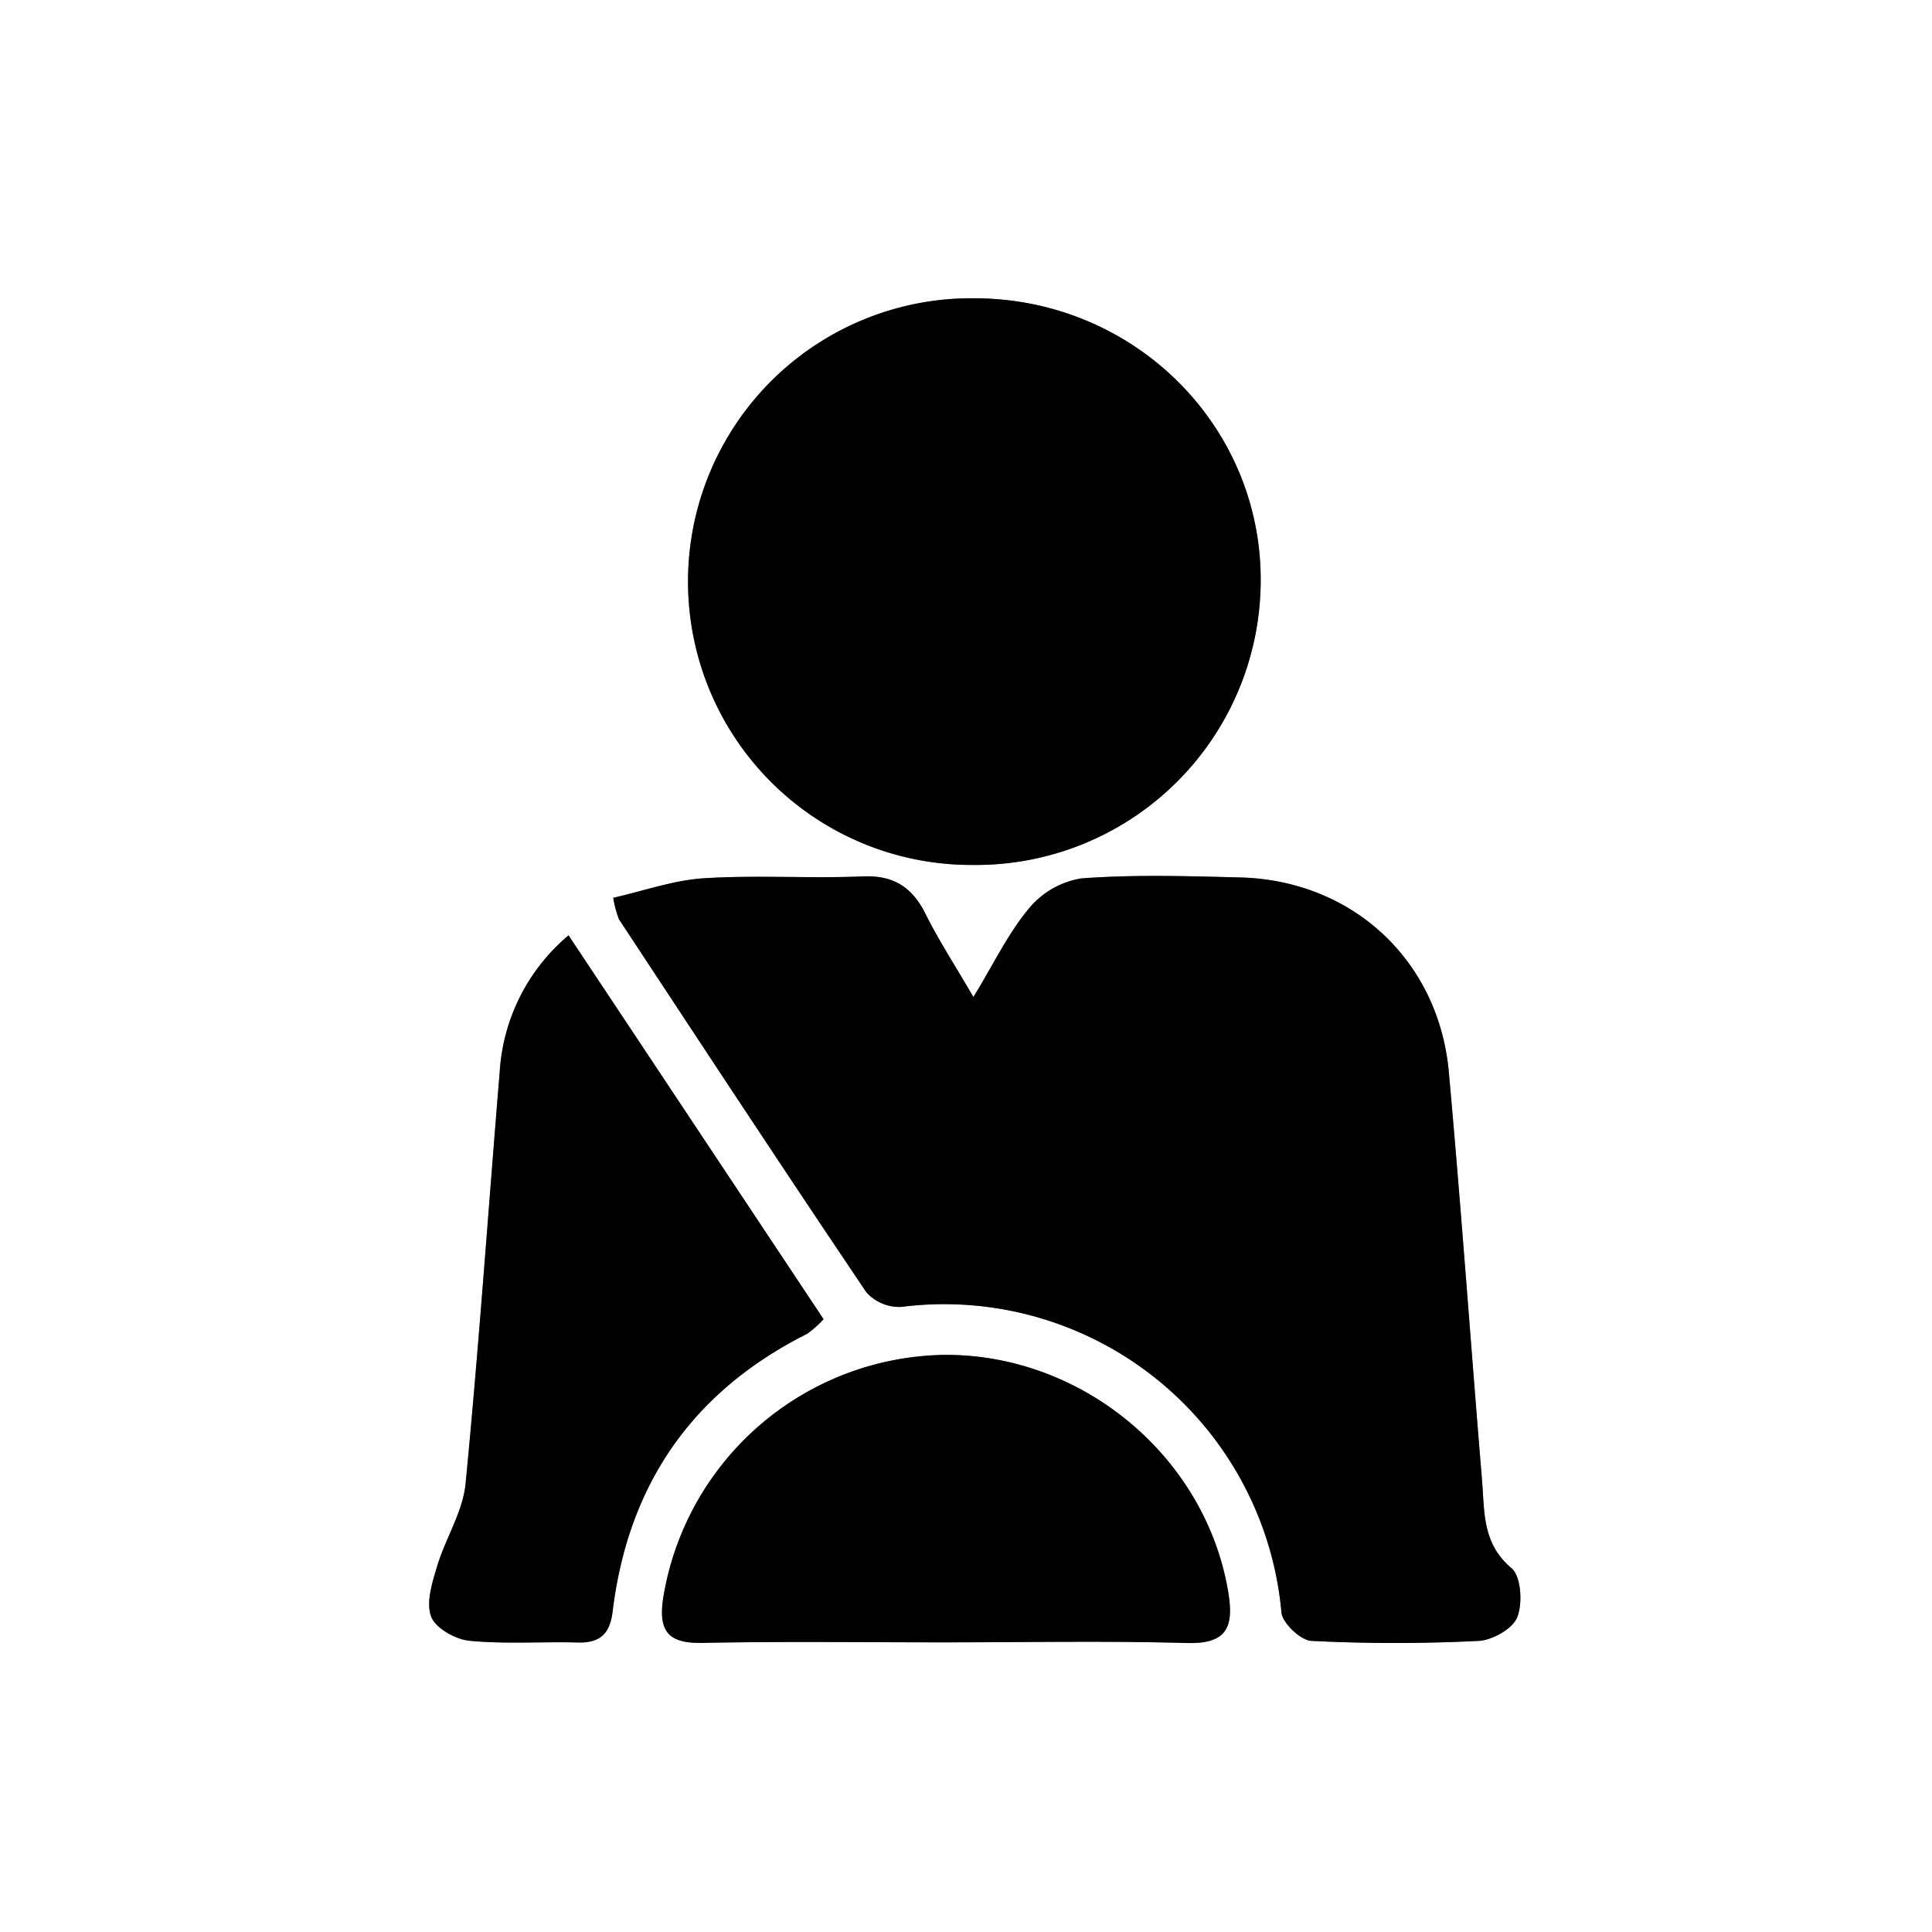
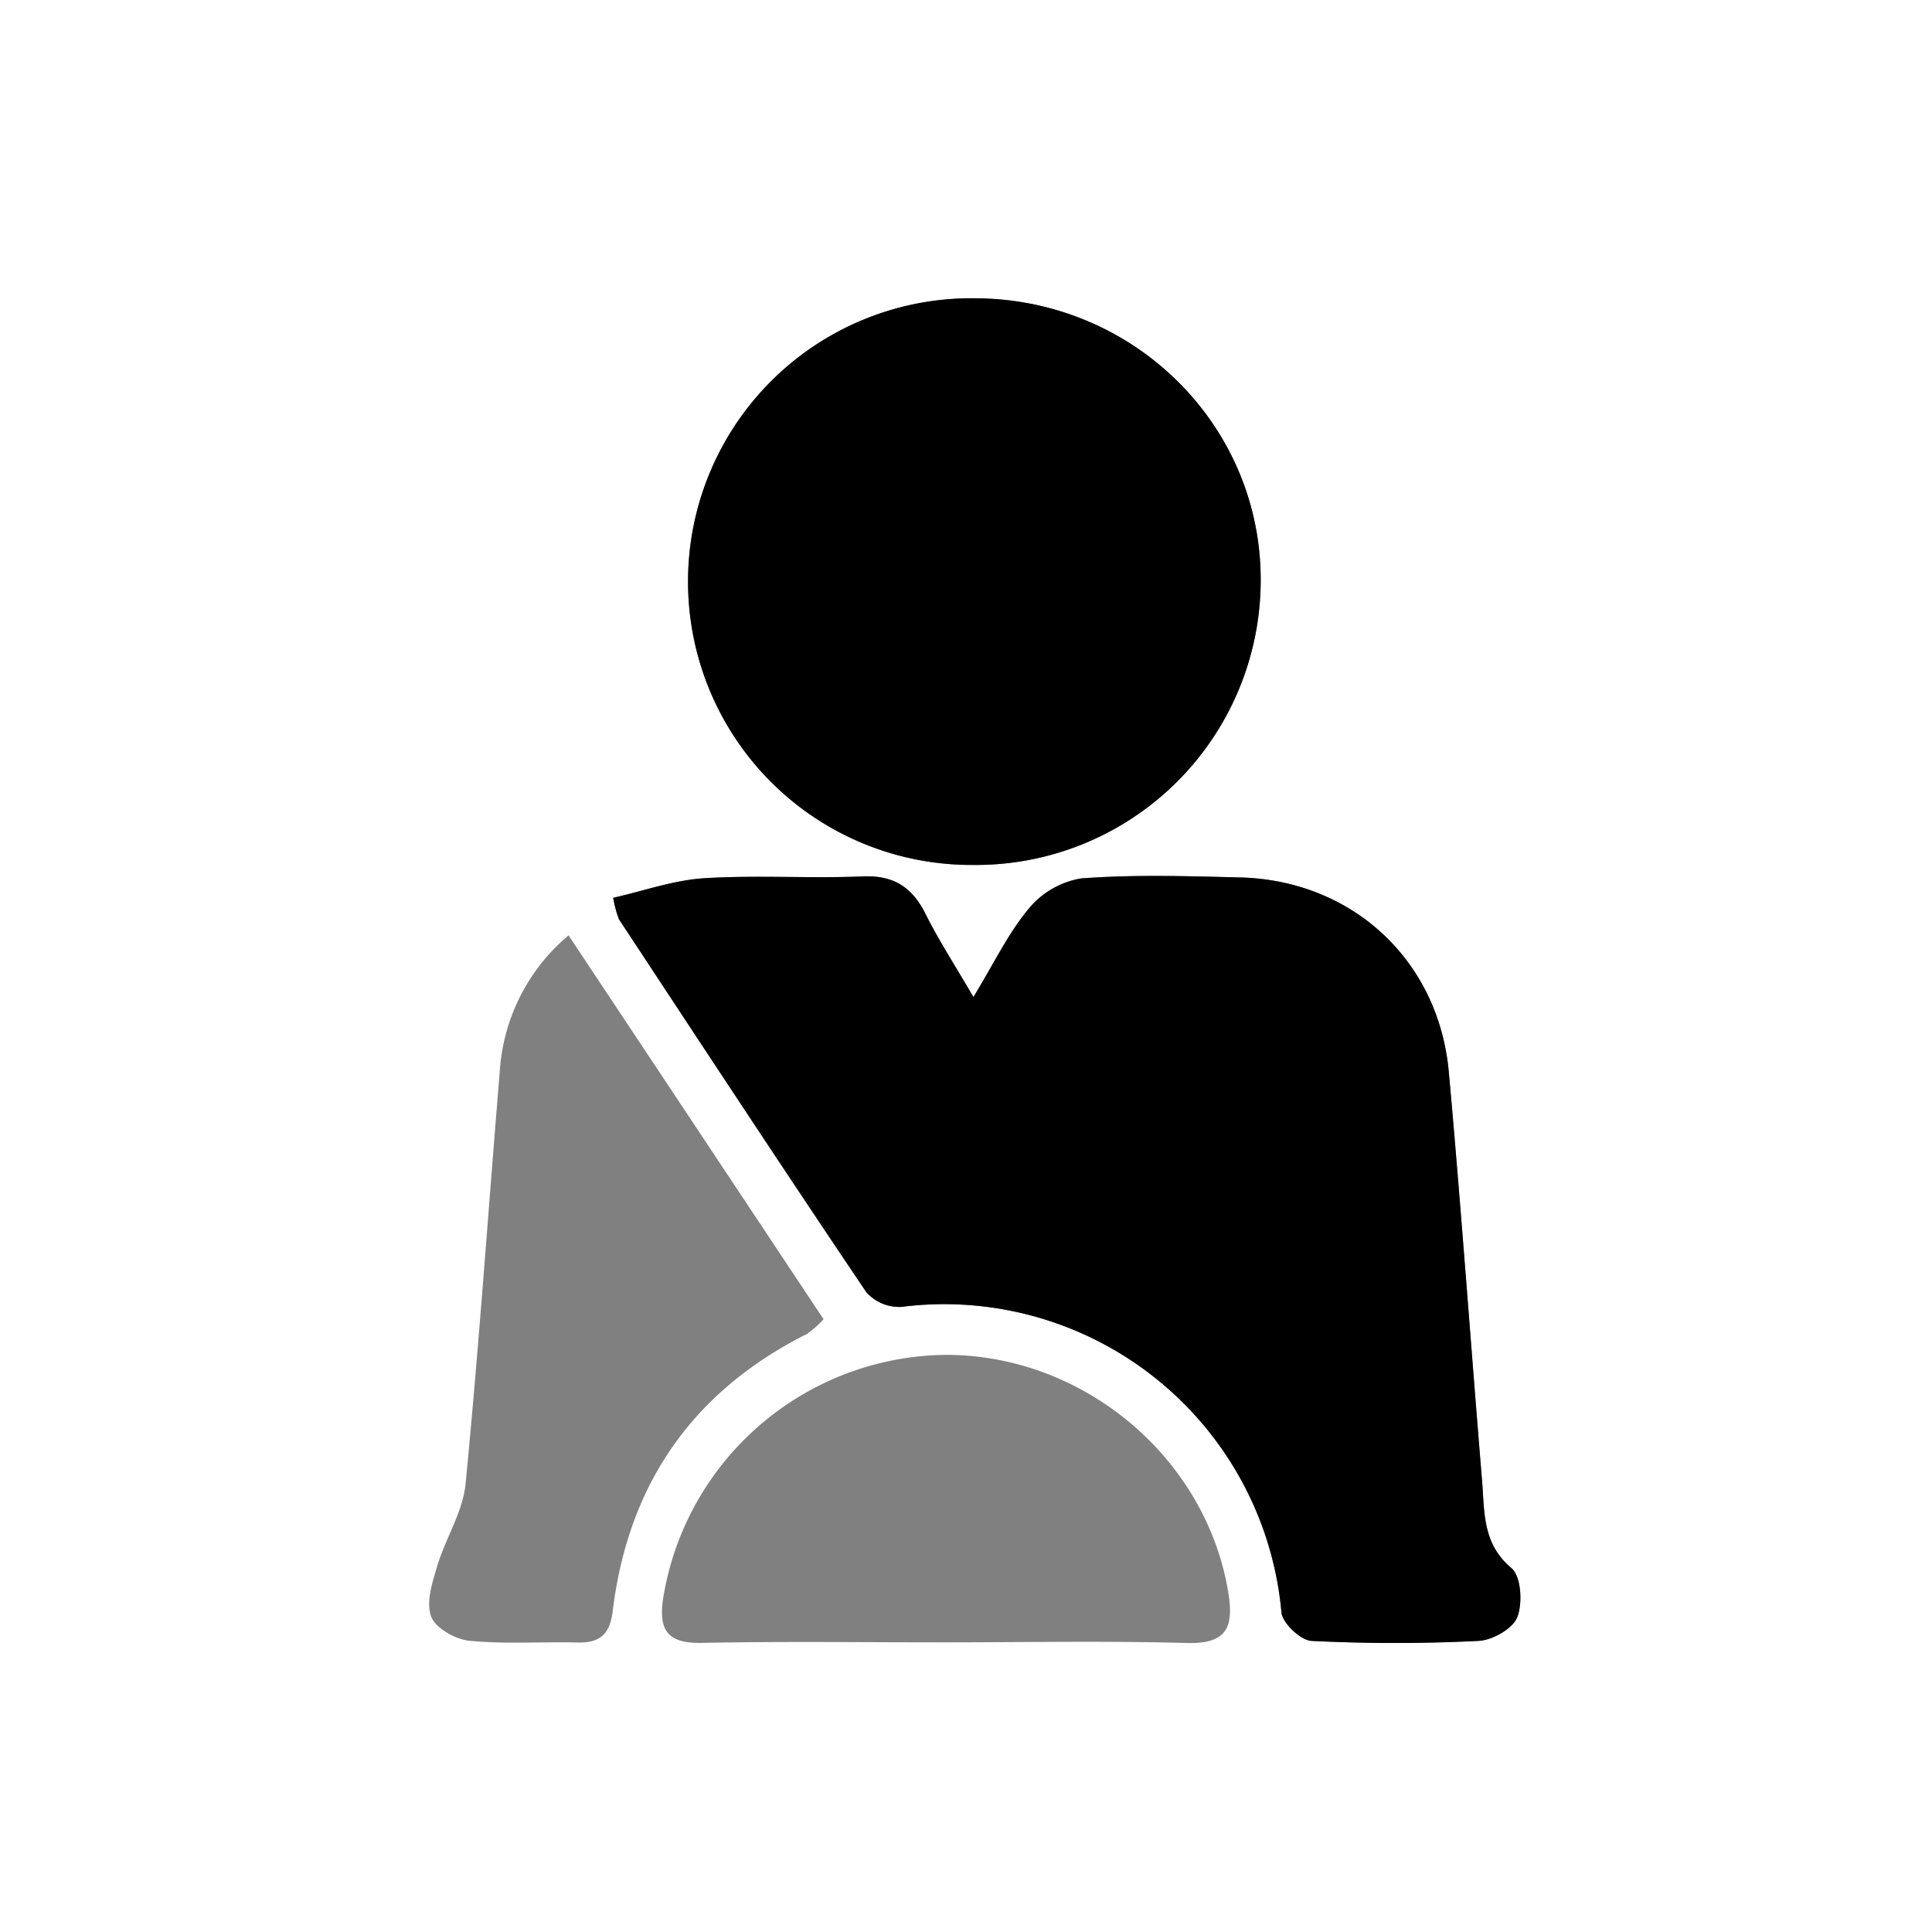
<svg xmlns="http://www.w3.org/2000/svg" id="レイヤー_1" data-name="レイヤー 1" width="231" height="231" viewBox="0 0 231 231">
  <rect x="0" y="0" width="231" height="231" fill="#808080" stroke="none" />
  <defs>
    <style>
      .cls-1 {
        fill: #fff;
      }
    </style>
  </defs>
  <title>driver</title>
  <g>
    <path class="cls-1" d="M0,230V-1H231V230ZM73.322,106.344a13.042,13.042,0,0,0,.684,2.568c9.809,14.887,19.6,29.789,29.562,44.571a5.263,5.263,0,0,0,4.186,1.773,40.49,40.49,0,0,1,45.457,36.511c.1,1.282,2.289,3.355,3.59,3.422a199.367,199.367,0,0,0,19.982,0c1.656-.081,4.084-1.454,4.626-2.834.659-1.681.458-4.9-.7-5.87-3.508-2.951-3.2-6.759-3.513-10.487-1.35-16.271-2.5-32.559-3.972-48.819-1.213-13.4-11.561-22.936-24.967-23.271-6.329-.158-12.688-.358-18.984.116A10.3,10.3,0,0,0,123,107.648c-2.453,2.941-4.148,6.515-6.613,10.563-2.273-3.906-4.175-6.825-5.718-9.923-1.594-3.2-3.792-4.653-7.5-4.5-6.322.264-12.679-.175-18.987.219C80.55,104.236,76.984,105.52,73.322,106.344Zm42.939-3.927a34.06,34.06,0,0,0,34.471-33.552c.3-18.84-15.06-34.184-34.242-34.2a33.878,33.878,0,1,0-.229,67.754ZM67.98,110.836a23.148,23.148,0,0,0-8.23,16.339c-1.361,16.407-2.489,32.837-4.08,49.222-.326,3.364-2.4,6.53-3.4,9.868-.586,1.949-1.346,4.315-.721,6.013.509,1.382,2.893,2.736,4.564,2.9,4.285.418,8.638.1,12.96.209,2.668.07,3.852-1.023,4.179-3.712,1.844-15.179,9.533-26.317,23.268-33.2a12.751,12.751,0,0,0,1.951-1.744Zm44.955,84.53c9.656,0,19.318-.187,28.966.08,4.774.132,5.647-1.87,4.96-6.044-2.646-16.079-17.255-28.431-33.814-28.408a34.6,34.6,0,0,0-33.754,29.087c-.592,3.96.6,5.432,4.674,5.351C93.62,195.24,103.279,195.371,112.935,195.366Z" transform="translate(0 1)" />
    <path d="M73.322,106.344c3.662-.824,7.228-2.108,10.861-2.336,6.308-.394,12.665.045,18.987-.219,3.7-.154,5.9,1.3,7.5,4.5,1.543,3.1,3.445,6.017,5.718,9.923,2.465-4.048,4.16-7.622,6.613-10.563a10.3,10.3,0,0,1,6.278-3.619c6.3-.474,12.655-.274,18.984-.116,13.406.335,23.754,9.874,24.967,23.271,1.473,16.26,2.622,32.548,3.972,48.819.31,3.728,0,7.536,3.513,10.487,1.157.973,1.358,4.189.7,5.87-.542,1.38-2.97,2.753-4.626,2.834a199.367,199.367,0,0,1-19.982,0c-1.3-.067-3.488-2.14-3.59-3.422a40.49,40.49,0,0,0-45.457-36.511,5.263,5.263,0,0,1-4.186-1.773C93.6,138.7,83.815,123.8,74.006,108.912A13.042,13.042,0,0,1,73.322,106.344Z" transform="translate(0 1)" />
    <path d="M116.261,102.417a33.878,33.878,0,1,1,.229-67.754c19.182.018,34.544,15.362,34.242,34.2A34.06,34.06,0,0,1,116.261,102.417Z" transform="translate(0 1)" />
-     <path d="M67.98,110.836l30.488,45.891a12.751,12.751,0,0,1-1.951,1.744c-13.735,6.886-21.424,18.024-23.268,33.2-.327,2.689-1.511,3.782-4.179,3.712-4.322-.113-8.675.209-12.96-.209-1.671-.163-4.055-1.517-4.564-2.9-.625-1.7.135-4.064.721-6.013,1-3.338,3.077-6.5,3.4-9.868,1.591-16.385,2.719-32.815,4.08-49.222A23.148,23.148,0,0,1,67.98,110.836Z" transform="translate(0 1)" />
-     <path d="M112.935,195.368c-9.656,0-19.315-.128-28.968.064-4.075.081-5.266-1.391-4.674-5.351a34.6,34.6,0,0,1,33.754-29.087c16.559-.023,31.168,12.329,33.814,28.408.687,4.174-.186,6.176-4.96,6.044C132.253,195.179,122.591,195.366,112.935,195.368Z" transform="translate(0 1)" />
  </g>
</svg>